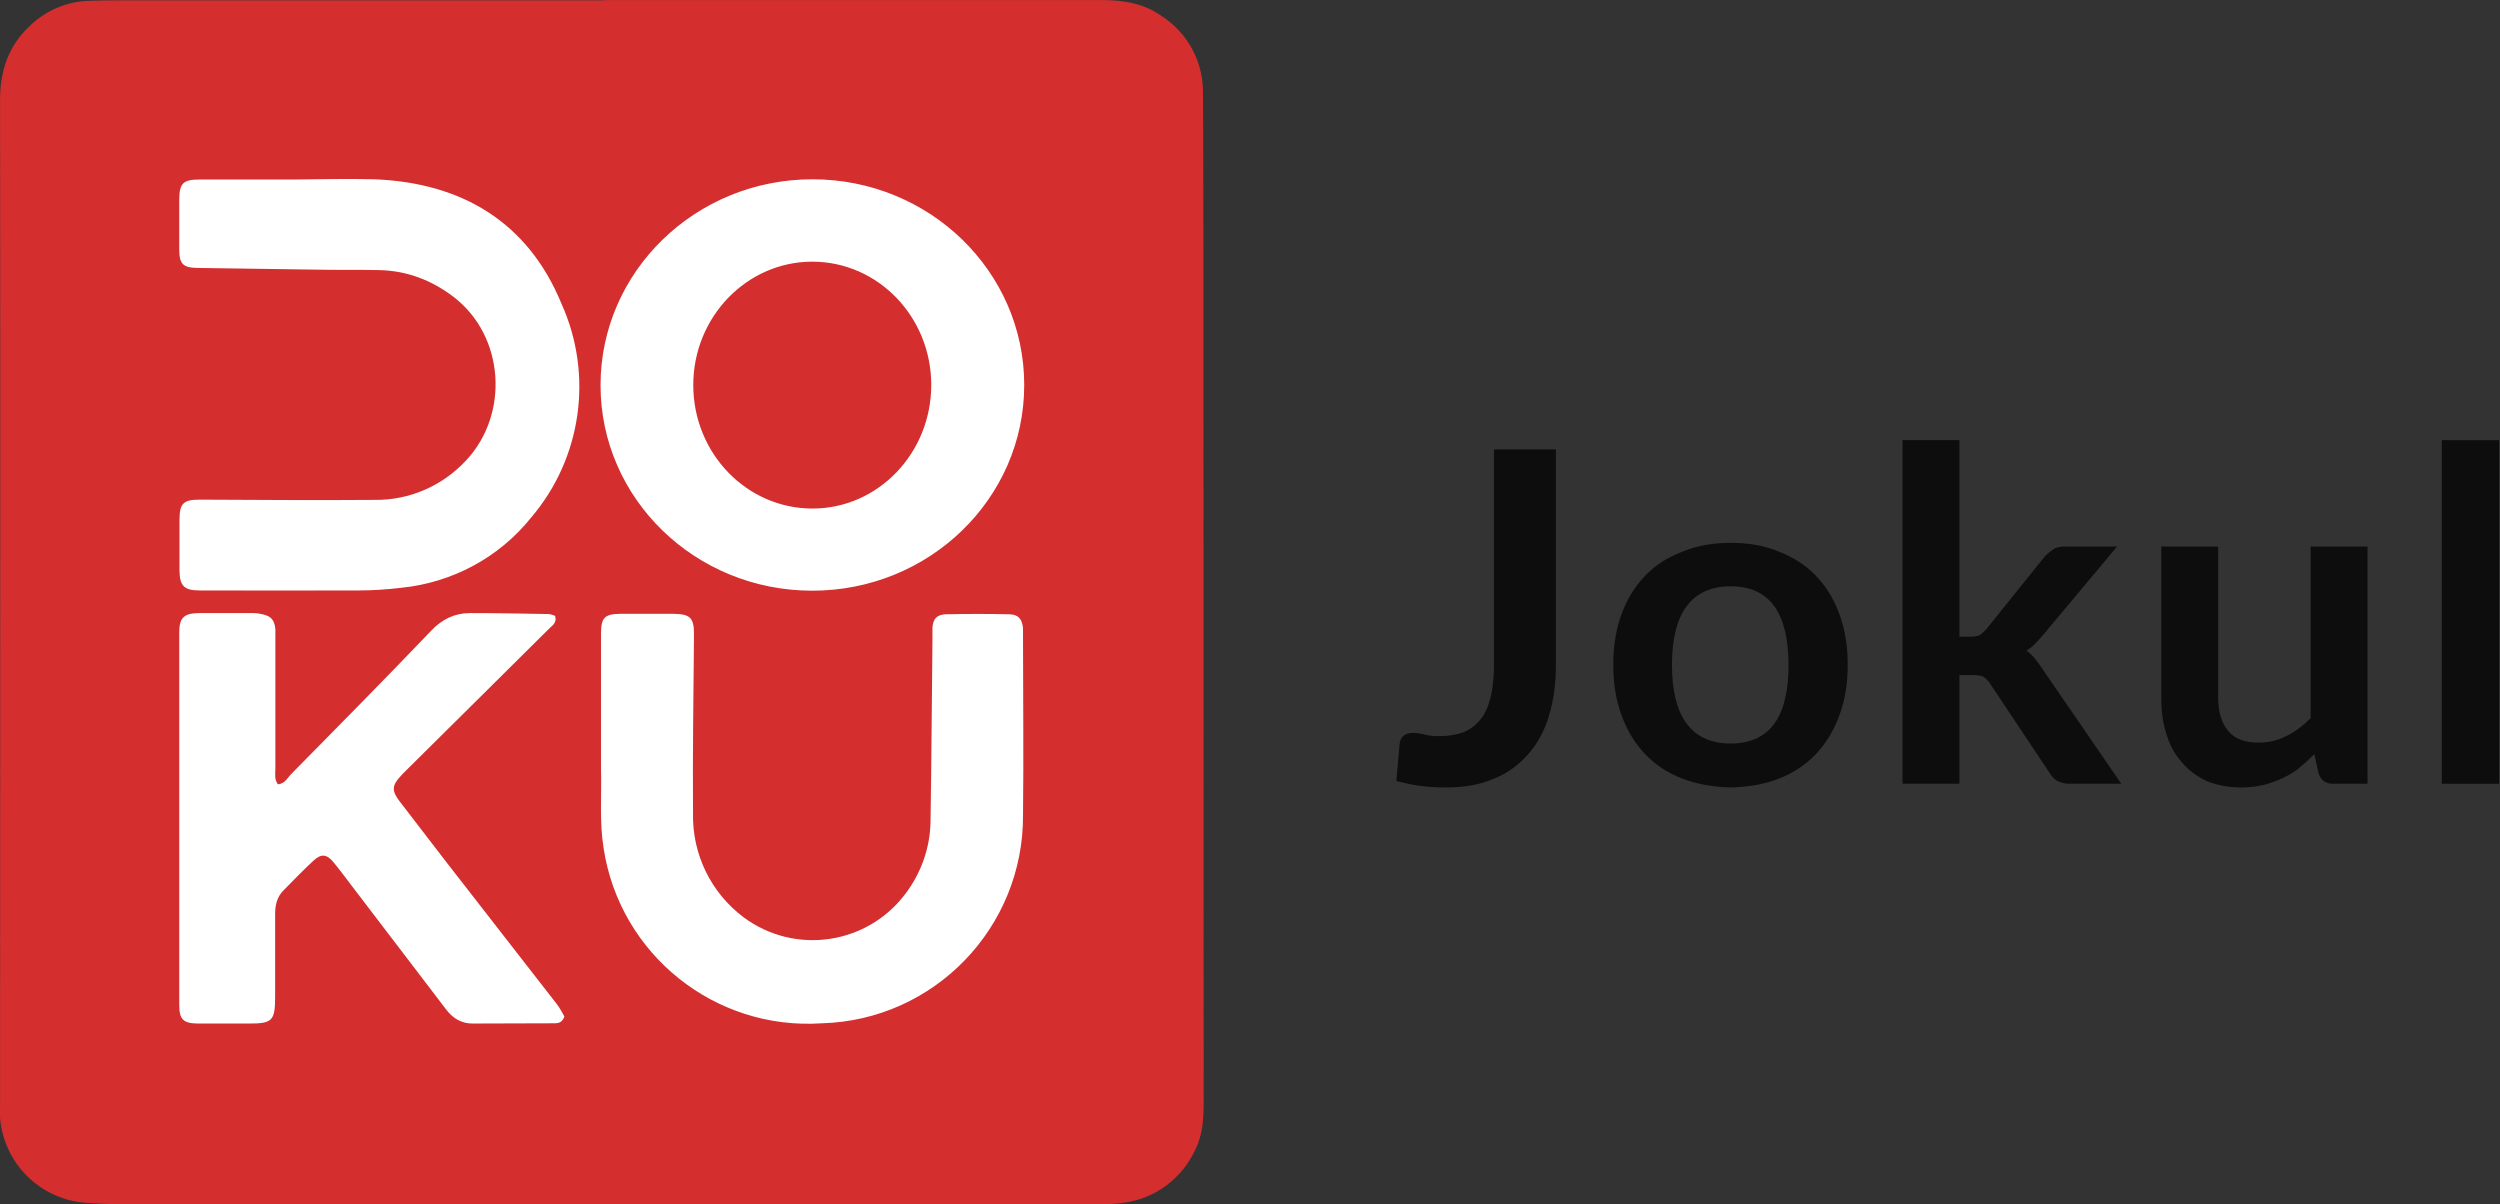
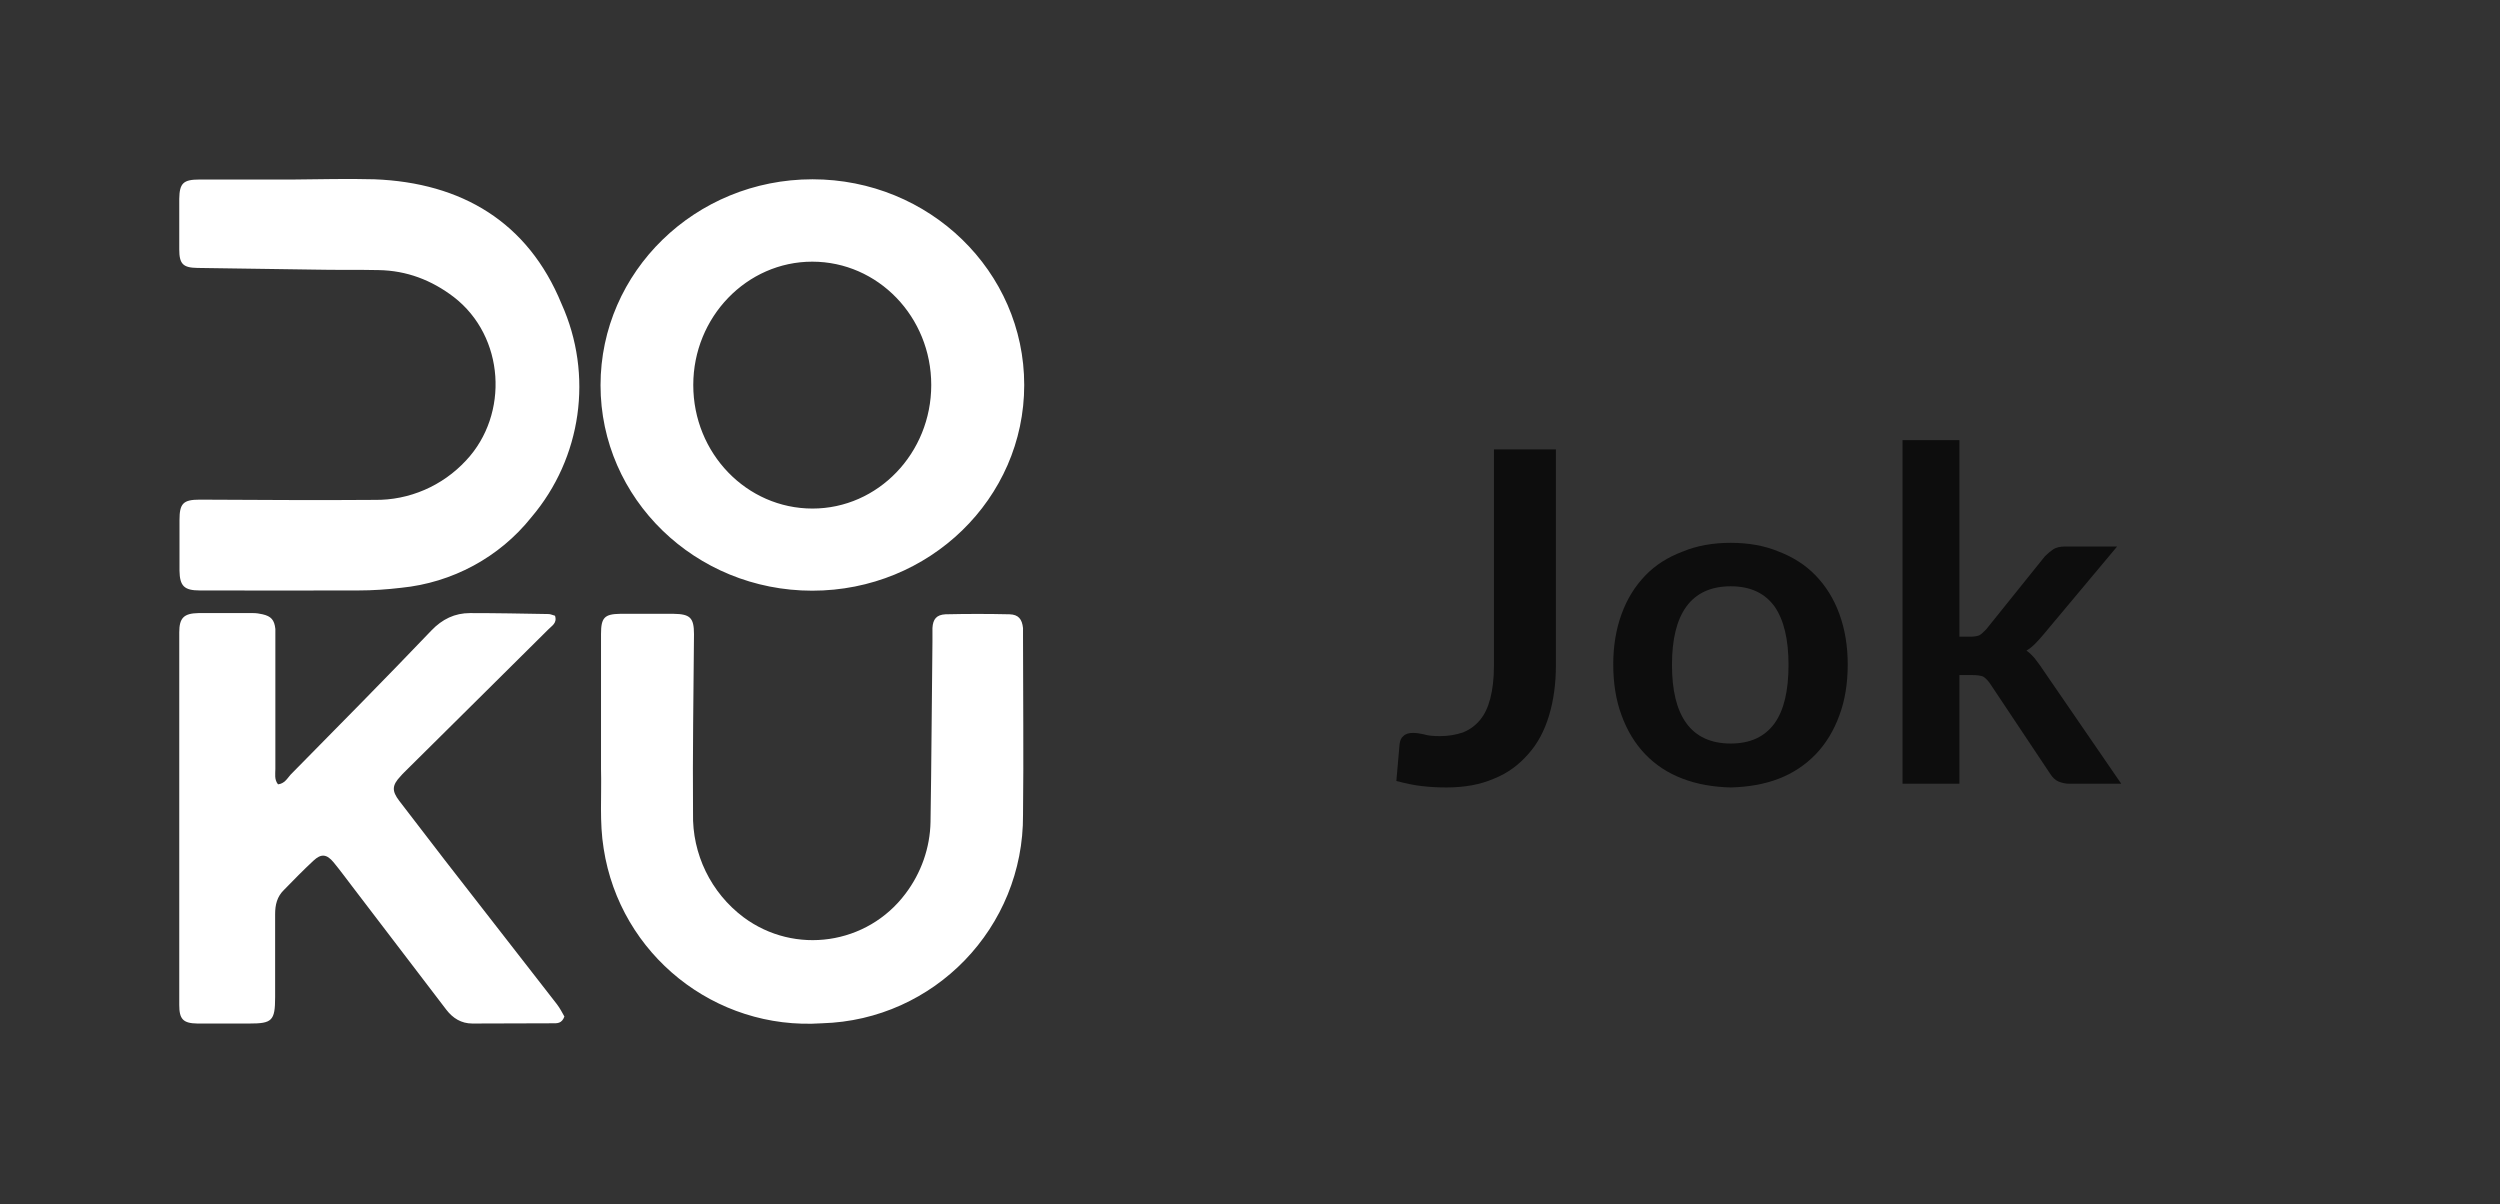
<svg xmlns="http://www.w3.org/2000/svg" width="100%" height="100%" viewBox="0 0 519 250" version="1.1" xml:space="preserve" style="fill-rule:evenodd;clip-rule:evenodd;stroke-linejoin:round;stroke-miterlimit:2;">
  <rect x="0" y="0" width="519" height="250" fill="#333333" stroke="none" />
  <g transform="matrix(1,0,0,1,-528.174,-378)">
    <g transform="matrix(4.167,0,0,4.167,1182,158)">
      <g transform="matrix(0.12,0,0,0.12,-165.627,44.1)">
-         <path d="M323.6,72.5L530.4,72.5C539.5,72.5 548,74 555.5,79.5C565.7,86.3 571.9,97.7 572.1,109.9C572.3,133.3 572.2,156.6 572.3,179.8L572.4,529.1C572.4,536.2 572.2,543.2 569,549.6C563.5,561.7 552.3,570.1 539.2,571.8C535.7,572.3 532.2,572.5 528.7,572.5L121.8,572.4C117.2,572.4 112.5,572.1 107.9,571.8C86.7,570 71,551.5 72.7,530.3C72.7,391.5 72.9,252.8 72.7,113.9C72.7,101.8 76.2,91.4 85.2,83.1C91.8,76.7 100.5,73.1 109.6,72.8C115.7,72.6 121.8,72.6 127.9,72.6L323.6,72.6L323.6,72.5Z" style="fill:rgb(213,46,47);fill-rule:nonzero;" />
-       </g>
+         </g>
    </g>
    <g transform="matrix(4.167,0,0,4.167,1182,158)">
      <g transform="matrix(0.12,0,0,0.12,-165.627,44.1)">
        <path d="M194.3,147L155.5,147C148.8,147 147.2,148.5 147.1,155L147.1,176C147.1,182.1 148.7,183.6 154.6,183.7L203.3,184.4C212.2,184.6 221.1,184.4 229.9,184.6C241.5,184.8 251.8,188.7 261.1,195.8C282.3,212.2 284.1,244.5 266.2,263.6C256.4,274.2 242.6,280.2 228.2,280C204,280.2 179.8,280 155.6,279.9C148.7,279.9 147.2,281.5 147.2,288.4L147.2,309.4C147.3,315.8 149.2,317.6 155.6,317.6C177.6,317.6 199.5,317.7 221.5,317.6C227.4,317.6 233.3,317.2 239.2,316.5C260.4,314.4 280,303.9 293.3,287.2C314.2,262.6 319.1,228.1 305.8,198.6C291.9,164.7 264.4,148.3 228.1,146.9C216.9,146.6 205.6,146.9 194.3,147M410,146.9C458.5,146.9 497.9,185.1 497.9,232.3C497.9,279.5 458.5,317.7 409.9,317.7C361.3,317.7 322,279.5 322,232.4C322,185.3 361.3,146.9 410,146.9ZM410,283.6C437.2,283.6 459.3,260.6 459.3,232.3C459.3,204 437.2,181.1 409.9,181.1C382.7,181.1 360.5,204.1 360.5,232.3C360.5,260.7 382.7,283.6 410,283.6ZM188.1,398.1C186.5,396.1 187,393.8 187,391.7L187,333.6C186.6,329.8 185.2,328.3 181.7,327.5C180.4,327.2 179.1,327 177.8,327L155.1,327C149,327.1 147.1,329 147.1,335L147.1,489.7C147.1,495.6 148.7,497.3 154.6,497.4L176.2,497.4C185.6,497.4 186.9,496.3 186.9,486.5L186.9,452C186.9,448.1 187.7,444.7 190.6,441.9C194.6,437.8 198.6,433.7 202.8,429.8C206,426.8 208.3,427 211.2,430.5C213.9,433.8 216.4,437.2 219,440.6L258,491.7C260.7,495.2 264.2,497.4 268.8,497.4L302.1,497.3C303.9,497.3 305.9,497.5 307,494.5C306.2,493.1 305.2,491.1 303.9,489.4L257.3,429.5L238.4,404.9C235.3,400.8 235.4,398.5 239,394.7C239.5,394.1 240,393.6 240.5,393.1L274.4,359.5L300.3,333.8C301.7,332.3 304.1,331.2 303.1,328.1C302.3,327.9 301.5,327.5 300.6,327.4C289.6,327.2 278.8,327 267.8,327C261.5,327 256.3,329.5 251.8,334.2C232.5,354.4 212.9,374.2 193.3,394.1C191.9,395.7 190.8,397.8 188.1,398.1M322.2,375.6L322.2,391.7C322.5,402.8 321.5,413.8 323.3,424.8C330.1,468.8 369.5,500.3 413.9,497.3C460.6,496 497.7,457.5 497.4,410.8C497.7,386 497.4,361.3 497.4,336.5L497.4,333.2C497,329.5 495.5,327.6 491.8,327.5C482.9,327.3 474.1,327.3 465.2,327.5C461.5,327.7 460,329.5 459.8,333.2L459.8,338.8C459.5,363.8 459.4,388.7 459,413.7C458.8,424.5 455.1,434.9 448.6,443.5C432.7,464.7 402.7,469.1 381.4,453.3C367.8,443.1 360,427 360.4,410.1C360.2,385.3 360.6,360.6 360.8,335.8C360.8,328.9 359.2,327.4 352.3,327.3L330.2,327.3C323.6,327.4 322.2,328.9 322.2,335.7L322.2,375.6" style="fill:white;fill-rule:nonzero;" />
      </g>
    </g>
    <g transform="matrix(4.167,0,0,4.167,1182,158)">
      <g transform="matrix(0.24,0,0,0.24,-292.42,-35.913)">
        <g transform="matrix(96,0,0,96,852.679,532.316)">
          <path d="M0.364,-0.257C0.364,-0.216 0.359,-0.18 0.349,-0.147C0.339,-0.114 0.324,-0.086 0.304,-0.064C0.284,-0.041 0.26,-0.023 0.23,-0.011C0.2,0.002 0.166,0.008 0.127,0.008C0.109,0.008 0.091,0.007 0.074,0.005C0.056,0.003 0.038,-0.001 0.019,-0.006L0.026,-0.086C0.027,-0.093 0.029,-0.099 0.034,-0.103C0.039,-0.108 0.046,-0.11 0.056,-0.11C0.061,-0.11 0.069,-0.109 0.078,-0.107C0.087,-0.104 0.099,-0.103 0.113,-0.103C0.132,-0.103 0.148,-0.106 0.163,-0.111C0.178,-0.117 0.19,-0.126 0.2,-0.138C0.21,-0.15 0.217,-0.165 0.222,-0.184C0.227,-0.203 0.23,-0.227 0.23,-0.254L0.23,-0.723L0.364,-0.723L0.364,-0.257Z" style="fill:rgb(13,13,13);fill-rule:nonzero;" />
        </g>
        <g transform="matrix(96,0,0,96,896.551,532.316)">
          <path d="M0.285,-0.521C0.323,-0.521 0.358,-0.515 0.389,-0.502C0.42,-0.49 0.447,-0.473 0.469,-0.45C0.491,-0.427 0.508,-0.4 0.52,-0.367C0.532,-0.334 0.538,-0.298 0.538,-0.258C0.538,-0.217 0.532,-0.18 0.52,-0.148C0.508,-0.115 0.491,-0.087 0.469,-0.064C0.447,-0.041 0.42,-0.023 0.389,-0.011C0.358,0.001 0.323,0.007 0.285,0.008C0.247,0.007 0.212,0.001 0.181,-0.011C0.149,-0.023 0.122,-0.041 0.1,-0.064C0.078,-0.087 0.061,-0.115 0.049,-0.148C0.037,-0.18 0.031,-0.217 0.031,-0.258C0.031,-0.298 0.037,-0.334 0.049,-0.367C0.061,-0.4 0.078,-0.427 0.1,-0.45C0.122,-0.473 0.149,-0.49 0.181,-0.502C0.212,-0.515 0.247,-0.521 0.285,-0.521ZM0.285,-0.087C0.328,-0.087 0.359,-0.102 0.38,-0.131C0.4,-0.159 0.41,-0.201 0.41,-0.257C0.41,-0.312 0.4,-0.354 0.38,-0.383C0.359,-0.412 0.328,-0.427 0.285,-0.427C0.242,-0.427 0.21,-0.412 0.189,-0.383C0.168,-0.354 0.158,-0.312 0.158,-0.257C0.158,-0.202 0.168,-0.16 0.189,-0.131C0.21,-0.102 0.242,-0.087 0.285,-0.087Z" style="fill:rgb(13,13,13);fill-rule:nonzero;" />
        </g>
        <g transform="matrix(96,0,0,96,953.047,532.316)">
          <path d="M0.191,-0.743L0.191,-0.318L0.214,-0.318C0.222,-0.318 0.229,-0.319 0.234,-0.321C0.238,-0.323 0.243,-0.328 0.249,-0.334L0.376,-0.492C0.382,-0.498 0.388,-0.503 0.394,-0.507C0.4,-0.511 0.409,-0.513 0.419,-0.513L0.532,-0.513L0.373,-0.323C0.367,-0.316 0.361,-0.309 0.355,-0.303C0.349,-0.297 0.343,-0.292 0.336,-0.288C0.343,-0.283 0.349,-0.277 0.354,-0.271C0.359,-0.264 0.365,-0.257 0.37,-0.249L0.541,-0L0.43,-0C0.42,-0 0.412,-0.002 0.405,-0.005C0.398,-0.008 0.392,-0.014 0.387,-0.022L0.257,-0.217C0.252,-0.224 0.247,-0.229 0.242,-0.232C0.236,-0.234 0.229,-0.235 0.219,-0.235L0.191,-0.235L0.191,-0L0.068,-0L0.068,-0.743L0.191,-0.743Z" style="fill:rgb(13,13,13);fill-rule:nonzero;" />
        </g>
        <g transform="matrix(96,0,0,96,1007.91,532.316)">
-           <path d="M0.179,-0.513L0.179,-0.187C0.179,-0.156 0.186,-0.131 0.201,-0.114C0.215,-0.097 0.237,-0.089 0.266,-0.089C0.287,-0.089 0.307,-0.093 0.326,-0.103C0.345,-0.112 0.362,-0.125 0.379,-0.142L0.379,-0.513L0.502,-0.513L0.502,-0L0.427,-0C0.411,-0 0.401,-0.008 0.396,-0.023L0.387,-0.064C0.376,-0.053 0.365,-0.043 0.354,-0.034C0.343,-0.025 0.331,-0.018 0.318,-0.012C0.305,-0.006 0.291,-0.001 0.276,0.003C0.261,0.006 0.246,0.008 0.229,0.008C0.201,0.008 0.176,0.003 0.154,-0.006C0.133,-0.016 0.115,-0.029 0.1,-0.047C0.085,-0.064 0.074,-0.084 0.067,-0.108C0.059,-0.132 0.056,-0.158 0.056,-0.187L0.056,-0.513L0.179,-0.513Z" style="fill:rgb(13,13,13);fill-rule:nonzero;" />
-         </g>
+           </g>
        <g transform="matrix(96,0,0,96,1064.41,532.316)">
-           <rect x="0.074" y="-0.743" width="0.124" height="0.743" style="fill:rgb(13,13,13);fill-rule:nonzero;" />
-         </g>
+           </g>
      </g>
    </g>
  </g>
</svg>